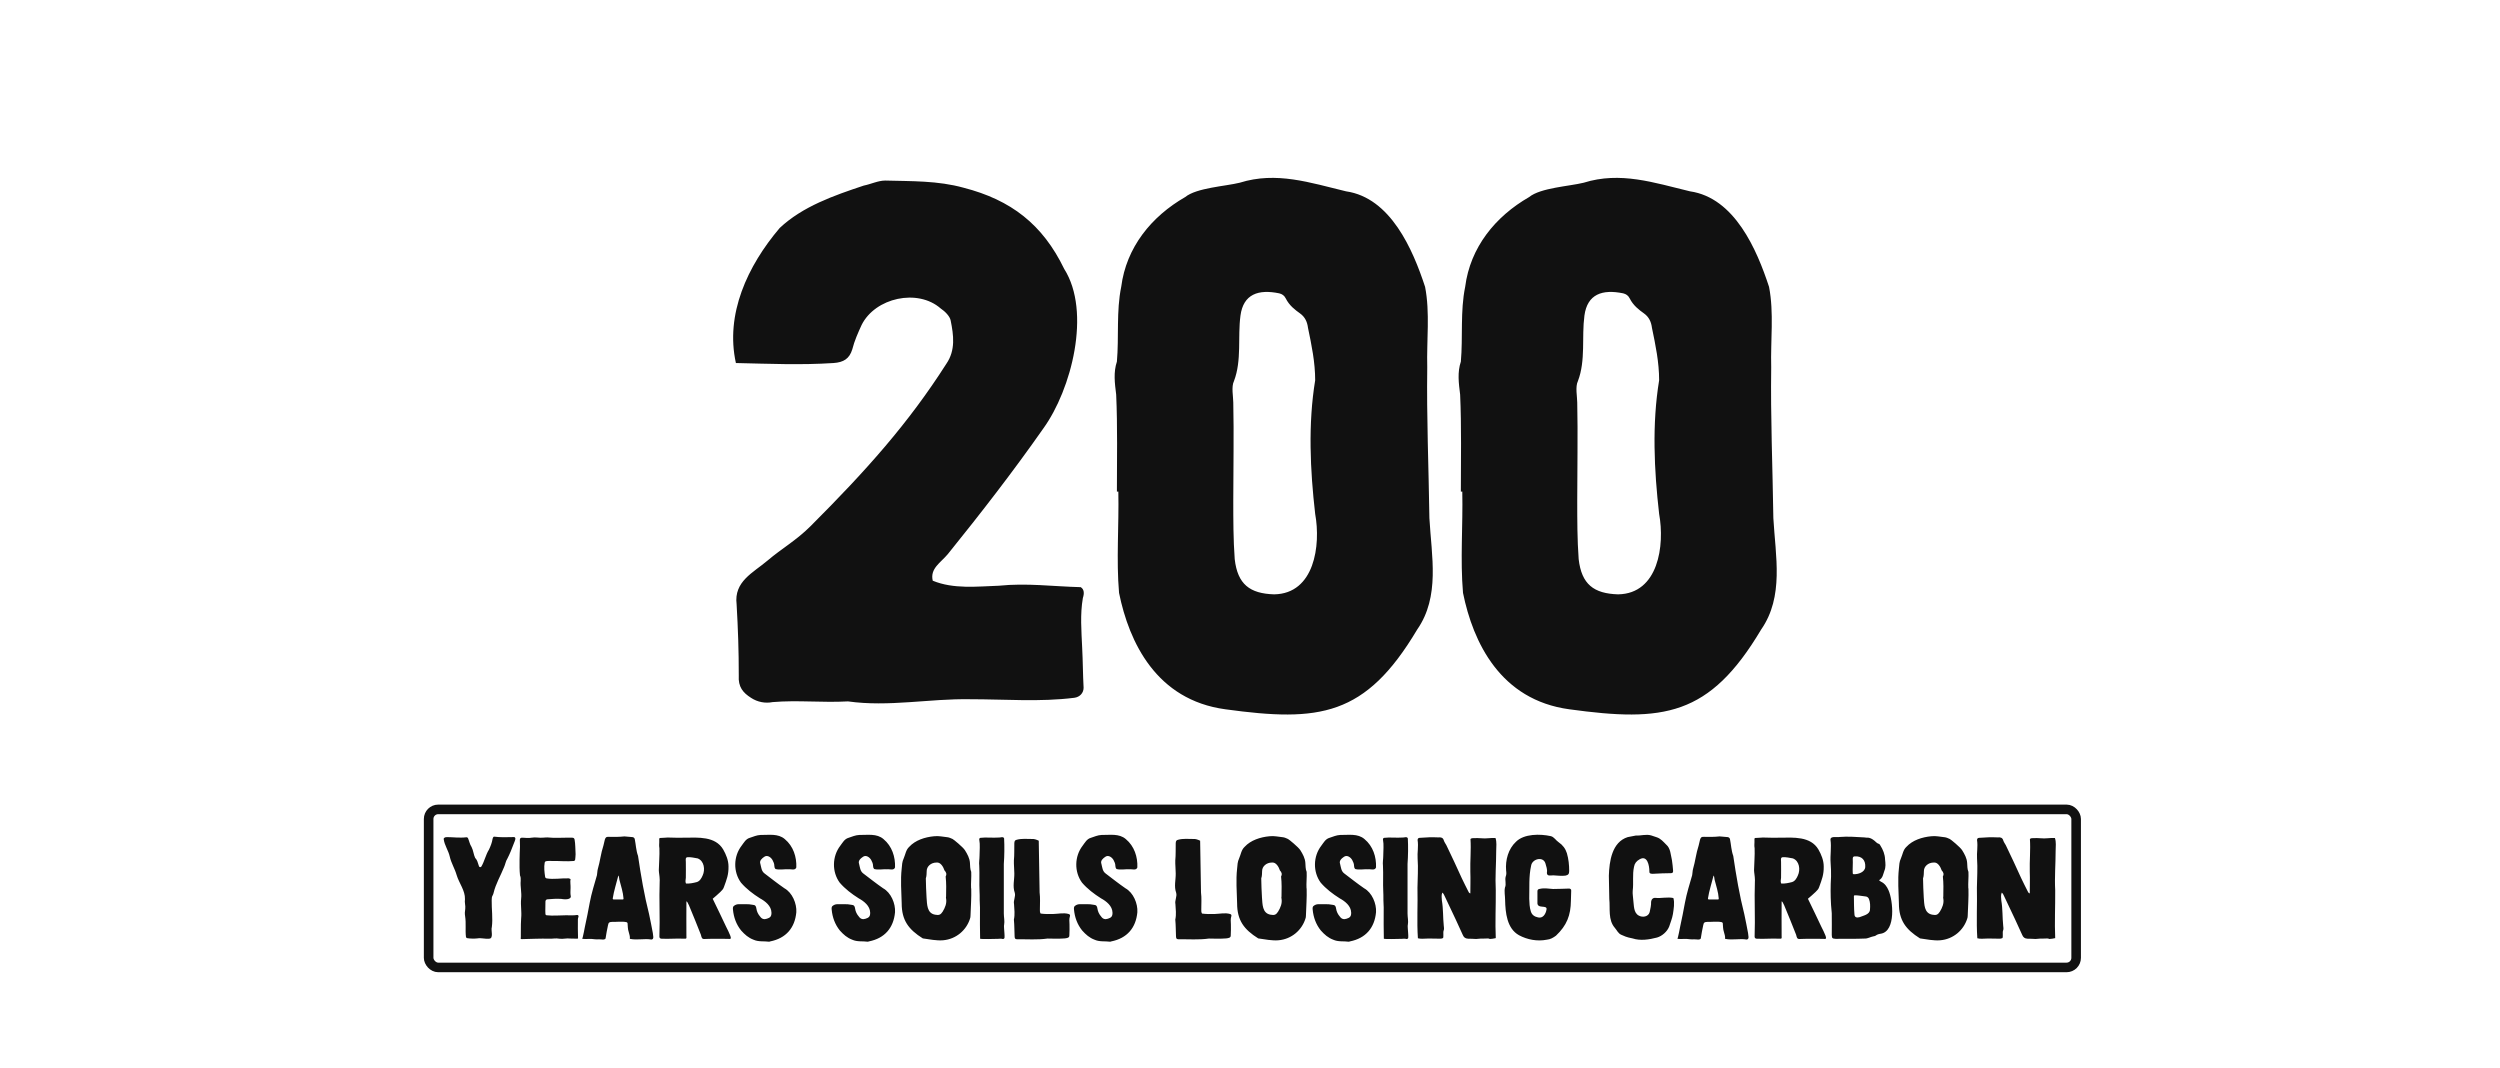
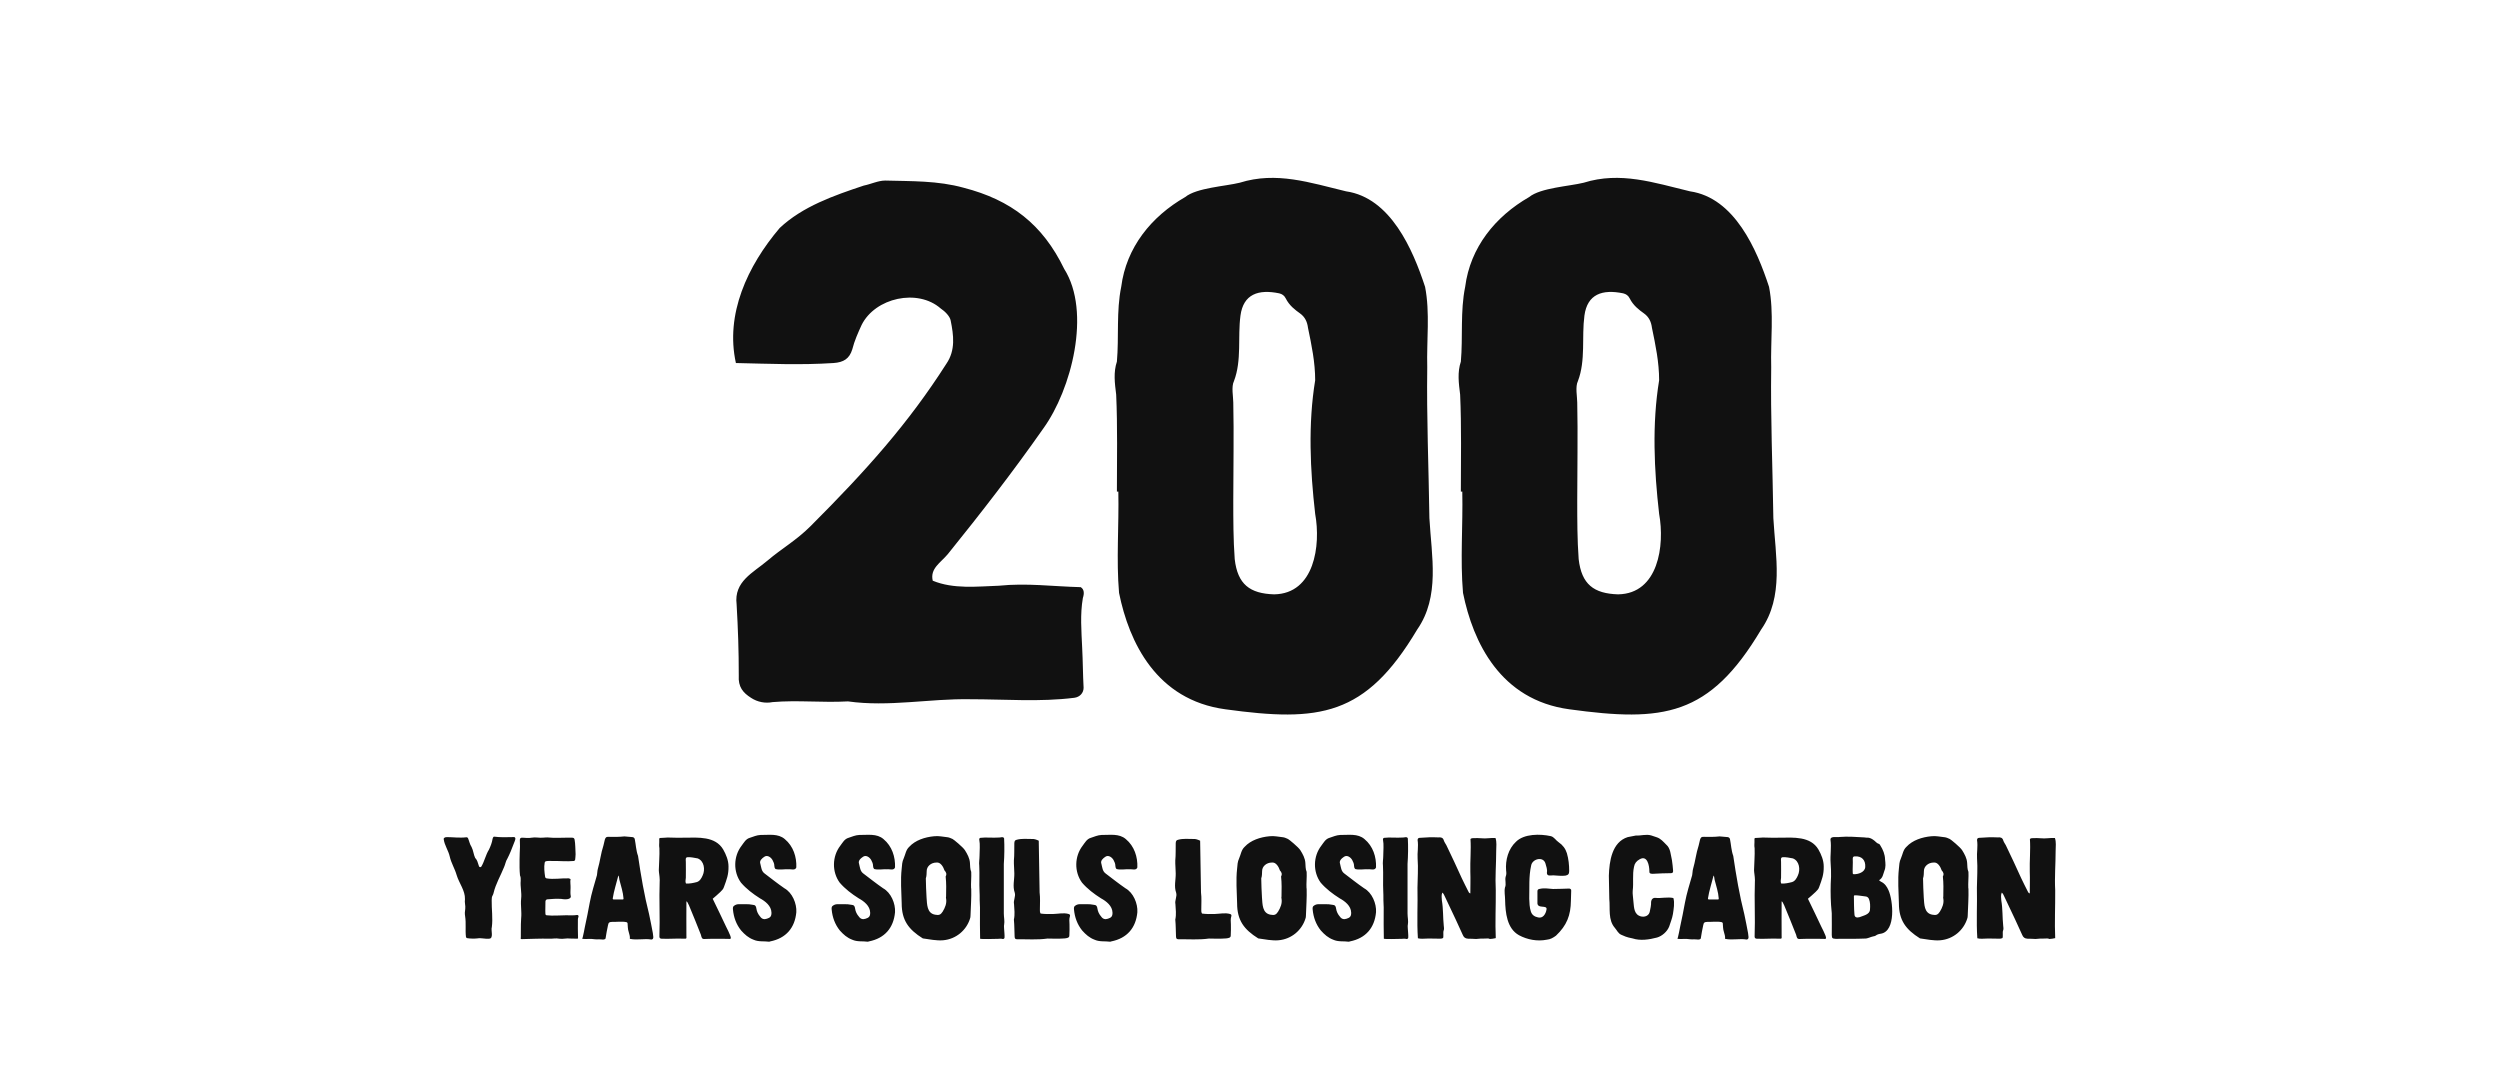
<svg xmlns="http://www.w3.org/2000/svg" width="522" height="223" viewBox="0 0 522 223" fill="none">
-   <rect x="89.5" y="169" width="344" height="33" rx="2" stroke="#111111" stroke-width="2" />
  <path d="M102.125 196C101.285 196.09 100.475 195.79 99.665 195.94C99.065 196 98.135 196 97.505 195.88C97.415 195.85 97.325 195.76 97.295 195.64C97.115 194.23 97.355 192.82 97.115 191.29C97.025 190.78 97.055 190.27 97.145 189.76C97.235 189.1 96.965 188.44 97.085 187.75C97.145 185.95 95.855 184.42 95.345 182.71C94.985 181.42 94.205 180.19 93.905 178.84C93.635 177.61 92.795 176.47 92.645 175.21C92.615 175.12 92.675 175.03 92.735 174.97C92.945 174.79 93.185 174.79 93.395 174.79C94.535 174.79 95.945 175 97.415 174.82C97.535 174.82 97.655 174.88 97.715 175C97.985 175.63 98.075 176.26 98.465 176.86C98.825 177.55 98.885 178.45 99.215 179.14C99.245 179.17 99.245 179.2 99.275 179.2C99.635 179.59 99.755 180.07 99.905 180.55C99.935 180.67 99.965 180.79 100.025 180.91C100.115 181.09 100.385 181.12 100.505 180.94C101.165 179.83 101.405 178.51 102.095 177.4C102.425 176.71 102.725 175.96 102.845 175.18C102.875 175 102.935 174.88 103.025 174.76C103.085 174.7 103.175 174.67 103.265 174.7C104.405 174.85 105.725 174.82 106.835 174.79C107.045 174.79 107.225 174.76 107.405 174.79C107.525 174.82 107.585 174.94 107.615 175.06C107.615 175.45 107.375 175.81 107.255 176.2C106.865 177.25 106.445 178.3 105.935 179.29C105.575 179.83 105.515 180.49 105.245 181.06C104.525 182.86 103.505 184.54 103.055 186.46C102.995 186.61 102.995 186.76 102.905 186.88C102.665 187.24 102.665 187.63 102.665 187.99C102.635 189.82 102.935 191.77 102.695 193.57C102.455 194.23 103.145 195.97 102.125 196ZM108.934 196.09C108.844 196.09 108.724 196.06 108.724 196C108.784 195.46 108.724 194.86 108.754 194.17C108.754 193.36 108.754 192.58 108.814 191.77C108.964 190.33 108.664 189.07 108.814 187.63C108.964 186.37 108.604 185.14 108.724 183.88C108.724 183.55 108.754 183.19 108.604 182.86C108.574 182.83 108.574 182.8 108.574 182.77C108.454 181.66 108.484 180.61 108.484 179.5V179.47C108.484 178.51 108.544 177.73 108.574 176.77C108.574 176.32 108.544 175.9 108.544 175.45C108.514 175.06 108.694 174.88 109.084 174.91C109.744 174.94 110.374 175.03 111.004 174.91C111.784 174.76 112.534 174.97 113.314 174.91C113.764 174.88 114.214 174.82 114.664 174.88C115.804 175 116.944 174.91 118.084 174.91H119.464C119.764 174.91 119.914 175.03 119.974 175.3C120.154 176.29 120.124 177.34 120.184 178.36C120.184 178.75 120.124 179.11 120.094 179.5C120.064 179.59 119.974 179.74 119.854 179.77C118.324 179.92 116.734 179.74 115.174 179.77C114.784 179.77 114.394 179.74 113.974 179.83C113.854 179.86 113.764 179.98 113.734 180.1C113.554 181.09 113.674 182.08 113.824 183.1C113.854 183.25 113.974 183.37 114.094 183.4C115.624 183.67 117.184 183.34 118.744 183.4C118.864 183.4 119.014 183.52 119.134 183.55C119.014 184.09 119.164 184.87 119.134 185.38C119.134 185.89 119.074 186.34 119.134 186.85C119.254 187.3 119.194 187.48 118.804 187.66C118.354 187.84 117.694 187.78 117.184 187.69C116.224 187.63 115.234 187.69 114.274 187.78C113.974 187.84 113.854 187.99 113.884 188.56C113.914 188.62 113.824 190.15 113.884 190.81C113.884 190.99 114.004 191.11 114.154 191.11C115.444 191.26 116.914 191.11 118.144 191.11H118.234C118.984 191.11 119.734 191.17 120.484 191.05C120.724 191.02 120.844 191.2 120.784 191.44C120.724 191.62 120.664 191.77 120.664 191.95C120.634 193.45 120.664 194.41 120.694 195.91C120.664 195.91 120.634 196 120.604 196C120.094 196 119.584 196 119.074 195.97C118.324 195.85 117.544 196.12 116.794 196C116.074 195.85 115.384 196.03 114.664 196C112.984 195.94 110.614 196.06 108.934 196.09ZM125.813 196.18C125.333 196.09 124.643 196.18 124.223 196.12C123.173 195.94 122.423 196.15 121.583 196.03C121.583 195.91 121.643 195.79 121.673 195.7C121.853 195.07 121.973 194.23 122.123 193.54C122.483 191.83 122.843 190.18 123.143 188.44C123.503 186.52 124.103 184.63 124.643 182.74C124.733 182.32 124.703 181.87 124.823 181.45C125.303 179.83 125.453 178.18 125.993 176.56C126.083 176.14 126.173 175.72 126.293 175.3C126.473 174.79 126.593 174.73 127.073 174.73C128.123 174.76 129.353 174.76 130.373 174.64C130.853 174.67 131.573 174.73 132.083 174.79C132.293 174.82 132.473 174.97 132.533 175.18C132.773 176.35 132.803 177.58 133.223 178.72C133.823 182.8 134.513 186.88 135.533 190.9C135.833 192.19 136.043 193.51 136.313 194.83C136.313 195.25 136.673 196.12 136.013 196.18C134.573 195.91 133.133 196.36 131.513 196.03C131.573 195.52 131.393 195.04 131.273 194.59C131.063 193.99 131.093 193.39 131.033 192.76C131.003 192.67 130.943 192.58 130.823 192.55C129.863 192.34 128.783 192.52 127.793 192.49C127.193 192.52 127.073 192.61 126.953 193.18C126.743 194.08 126.593 195.01 126.443 195.94C126.413 196.12 126.023 196.21 125.813 196.18ZM127.943 187.57C127.913 187.69 128.003 187.81 128.123 187.81H130.073C130.133 187.81 130.193 187.75 130.193 187.63C130.103 186.25 129.653 184.99 129.323 183.67C129.293 183.58 129.263 182.92 129.113 182.8C128.753 184.24 128.153 186.13 127.943 187.57ZM147.162 196.06C146.502 196.12 146.502 195.73 146.352 195.19C145.602 193.3 144.702 191.02 143.862 189.04C143.742 188.74 143.322 187.9 143.322 188.32C143.292 190.27 143.322 193.45 143.322 195.43C143.352 195.94 143.382 196.03 142.842 196C141.252 195.91 139.632 196.09 138.102 196C137.832 196 137.652 195.79 137.682 195.52C137.832 191.56 137.592 187.93 137.742 183.94C137.742 183.85 137.772 183.73 137.742 183.64C137.742 183.01 137.562 182.14 137.562 181.69C137.592 180.16 137.742 178.66 137.682 177.13C137.562 176.41 137.682 176.17 137.652 175.45C137.652 175.3 137.592 175 137.802 174.97C138.972 174.94 139.272 174.85 139.632 174.88C140.772 174.94 141.762 174.91 142.932 174.91C145.782 174.88 149.352 174.58 151.002 177.37C151.602 178.42 152.112 179.65 152.112 180.91C152.142 182.62 151.752 183.58 151.152 185.23C151.032 185.65 150.672 185.98 150.402 186.25C149.922 186.73 149.352 187.18 148.812 187.66C149.742 189.55 150.822 191.83 151.632 193.54C151.932 194.14 152.232 194.71 152.472 195.34C152.832 196.3 152.352 196 151.782 196.03C150.702 196.03 148.242 196 147.162 196.06ZM143.202 183.28C143.202 183.64 143.022 184.06 143.232 184.48C143.982 184.54 144.792 184.36 145.482 184.18C146.112 184 146.472 183.37 146.712 182.8C147.282 181.6 147.042 179.74 145.662 179.23C144.942 179.11 144.222 178.93 143.532 178.99C143.052 179.02 143.202 179.62 143.202 179.95C143.202 181.09 143.232 182.14 143.202 183.28ZM160.601 196.63C159.521 196.48 158.381 196.69 157.331 196.21C156.281 195.82 155.501 195.13 154.751 194.29C153.731 193.03 153.191 191.53 153.041 189.91C153.011 189.61 153.011 189.25 153.311 189.1C153.551 188.92 153.881 188.8 154.181 188.8C155.201 188.83 156.221 188.71 157.151 188.92C157.691 188.95 157.871 189.19 157.931 189.7C158.021 190.33 158.291 190.9 158.741 191.41C159.101 191.92 159.581 192.01 160.121 191.83C160.781 191.62 161.111 191.38 161.081 190.54C161.051 189.16 159.791 188.17 158.681 187.57C157.211 186.64 155.831 185.59 154.721 184.3C153.071 182.05 153.131 178.81 154.841 176.59C155.321 175.96 155.711 175.18 156.551 174.94C157.271 174.7 158.021 174.37 158.801 174.34C160.511 174.37 162.461 173.98 163.871 175.21C165.641 176.68 166.361 178.93 166.271 181.12C166.031 181.84 165.131 181.42 164.561 181.51C163.721 181.45 162.761 181.69 161.921 181.45C161.741 181.24 161.681 181.03 161.681 180.79C161.681 180.34 161.501 179.95 161.291 179.56C160.961 178.99 160.211 178.45 159.581 178.9C159.101 179.23 158.501 179.71 158.771 180.4C158.951 181.09 158.981 181.9 159.641 182.38C160.991 183.4 162.341 184.48 163.781 185.47C165.431 186.37 166.391 188.68 166.271 190.48C165.971 193.72 164.141 195.91 160.811 196.57C160.751 196.57 160.661 196.63 160.601 196.63ZM181.212 196.63C180.132 196.48 178.992 196.69 177.942 196.21C176.892 195.82 176.112 195.13 175.362 194.29C174.342 193.03 173.802 191.53 173.652 189.91C173.622 189.61 173.622 189.25 173.922 189.1C174.162 188.92 174.492 188.8 174.792 188.8C175.812 188.83 176.832 188.71 177.762 188.92C178.302 188.95 178.482 189.19 178.542 189.7C178.632 190.33 178.902 190.9 179.352 191.41C179.712 191.92 180.192 192.01 180.732 191.83C181.392 191.62 181.722 191.38 181.692 190.54C181.662 189.16 180.402 188.17 179.292 187.57C177.822 186.64 176.442 185.59 175.332 184.3C173.682 182.05 173.742 178.81 175.452 176.59C175.932 175.96 176.322 175.18 177.162 174.94C177.882 174.7 178.632 174.37 179.412 174.34C181.122 174.37 183.072 173.98 184.482 175.21C186.252 176.68 186.972 178.93 186.882 181.12C186.642 181.84 185.742 181.42 185.172 181.51C184.332 181.45 183.372 181.69 182.532 181.45C182.352 181.24 182.292 181.03 182.292 180.79C182.292 180.34 182.112 179.95 181.902 179.56C181.572 178.99 180.822 178.45 180.192 178.9C179.712 179.23 179.112 179.71 179.382 180.4C179.562 181.09 179.592 181.9 180.252 182.38C181.602 183.4 182.952 184.48 184.392 185.47C186.042 186.37 187.002 188.68 186.882 190.48C186.582 193.72 184.752 195.91 181.422 196.57C181.362 196.57 181.272 196.63 181.212 196.63ZM196.913 196.33C195.533 196.45 194.033 196.12 192.683 195.94C189.713 194.08 188.273 192.16 188.273 188.62C188.213 186.19 188.003 183.76 188.273 181.36C188.333 180.64 188.363 179.92 188.693 179.23C189.053 178.42 189.143 177.46 189.833 176.83C191.123 175.42 193.133 174.79 195.023 174.61C195.983 174.49 196.943 174.73 197.873 174.82C198.173 174.85 198.623 175.06 198.893 175.18C199.073 175.24 201.083 176.89 201.473 177.52C201.983 178.33 202.463 179.2 202.523 180.16C202.583 180.79 202.523 181.42 202.793 182.05C202.853 183.16 202.703 184.36 202.763 185.5H202.793C202.853 187.39 202.703 189.28 202.643 191.17C202.643 191.41 202.613 191.65 202.523 191.86C201.773 194.2 199.673 196.09 196.913 196.33ZM193.313 183.4C193.313 184.72 193.403 186.07 193.463 187.39C193.583 188.77 193.493 190.69 195.263 190.99C196.043 191.14 196.403 191.02 196.823 190.36C197.333 189.52 197.723 188.62 197.543 187.6C197.483 187.45 197.543 187.3 197.543 187.15C197.573 185.77 197.603 184.36 197.453 183.01C197.723 182.53 197.573 182.11 197.213 181.75C196.973 181.03 196.403 179.98 195.533 180.1C194.393 180.1 193.493 180.91 193.493 181.87C193.463 182.38 193.493 182.89 193.313 183.4ZM209.358 196.06C209.028 195.97 208.698 196 208.398 196.03C207.828 196.06 204.678 196.12 204.648 196C204.588 194.14 204.618 191.92 204.618 190.06C204.648 189.16 204.558 188.83 204.558 187.93V187.57C204.558 187.18 204.558 186.55 204.528 186.16C204.438 184.39 204.558 182.59 204.468 180.79C204.378 180.07 204.528 179.38 204.528 178.66V178.63C204.528 177.55 204.678 176.41 204.468 175.3C204.438 175.12 204.558 174.97 204.708 174.94C205.818 174.79 207.378 174.97 208.458 174.88C208.818 174.94 209.508 174.58 209.658 175.06C209.748 176.74 209.718 178.72 209.598 180.4C209.628 183.91 209.568 187.21 209.598 190.75C209.598 191.53 209.808 192.31 209.658 193.12C209.598 193.33 209.658 193.69 209.658 193.93C209.688 194.56 209.778 195.16 209.748 195.76C209.748 195.97 209.538 196.09 209.358 196.06ZM212.361 196.12C211.941 196.09 211.881 195.97 211.851 195.52C211.791 194.26 211.821 193.3 211.701 192.01C211.941 190.93 211.791 189.85 211.731 188.8C211.551 187.99 212.121 187.18 211.881 186.4C211.401 185.05 211.821 183.7 211.791 182.35C211.791 181.45 211.671 180.55 211.701 179.65C211.821 178.45 211.761 177.25 211.791 176.05C211.821 175.6 211.911 175.42 212.331 175.33C213.351 175.06 214.431 175.18 215.481 175.18C215.961 175.15 216.381 175.3 216.891 175.54C216.921 179.17 217.041 182.74 217.071 186.34C217.221 187.51 217.131 188.68 217.131 189.88C217.131 190.15 217.101 190.45 217.281 190.75C218.151 190.87 219.051 190.87 219.951 190.84C221.031 190.81 222.081 190.54 223.131 190.84C223.371 190.9 223.491 191.08 223.401 191.32C223.221 191.86 223.281 192.43 223.311 193C223.341 193.75 223.311 194.53 223.281 195.31C223.311 195.85 222.741 195.88 222.321 195.94C221.121 196.03 219.921 196 218.721 195.97C216.591 196.27 214.461 196.09 212.361 196.12ZM231.809 196.63C230.729 196.48 229.589 196.69 228.539 196.21C227.489 195.82 226.709 195.13 225.959 194.29C224.939 193.03 224.399 191.53 224.249 189.91C224.219 189.61 224.219 189.25 224.519 189.1C224.759 188.92 225.089 188.8 225.389 188.8C226.409 188.83 227.429 188.71 228.359 188.92C228.899 188.95 229.079 189.19 229.139 189.7C229.229 190.33 229.499 190.9 229.949 191.41C230.309 191.92 230.789 192.01 231.329 191.83C231.989 191.62 232.319 191.38 232.289 190.54C232.259 189.16 230.999 188.17 229.889 187.57C228.419 186.64 227.039 185.59 225.929 184.3C224.279 182.05 224.339 178.81 226.049 176.59C226.529 175.96 226.919 175.18 227.759 174.94C228.479 174.7 229.229 174.37 230.009 174.34C231.719 174.37 233.669 173.98 235.079 175.21C236.849 176.68 237.569 178.93 237.479 181.12C237.239 181.84 236.339 181.42 235.769 181.51C234.929 181.45 233.969 181.69 233.129 181.45C232.949 181.24 232.889 181.03 232.889 180.79C232.889 180.34 232.709 179.95 232.499 179.56C232.169 178.99 231.419 178.45 230.789 178.9C230.309 179.23 229.709 179.71 229.979 180.4C230.159 181.09 230.189 181.9 230.849 182.38C232.199 183.4 233.549 184.48 234.989 185.47C236.639 186.37 237.599 188.68 237.479 190.48C237.179 193.72 235.349 195.91 232.019 196.57C231.959 196.57 231.869 196.63 231.809 196.63ZM246.06 196.12C245.64 196.09 245.58 195.97 245.55 195.52C245.49 194.26 245.52 193.3 245.4 192.01C245.64 190.93 245.49 189.85 245.43 188.8C245.25 187.99 245.82 187.18 245.58 186.4C245.1 185.05 245.52 183.7 245.49 182.35C245.49 181.45 245.37 180.55 245.4 179.65C245.52 178.45 245.46 177.25 245.49 176.05C245.52 175.6 245.61 175.42 246.03 175.33C247.05 175.06 248.13 175.18 249.18 175.18C249.66 175.15 250.08 175.3 250.59 175.54C250.62 179.17 250.74 182.74 250.77 186.34C250.92 187.51 250.83 188.68 250.83 189.88C250.83 190.15 250.8 190.45 250.98 190.75C251.85 190.87 252.75 190.87 253.65 190.84C254.73 190.81 255.78 190.54 256.83 190.84C257.07 190.9 257.19 191.08 257.1 191.32C256.92 191.86 256.98 192.43 257.01 193C257.04 193.75 257.01 194.53 256.98 195.31C257.01 195.85 256.44 195.88 256.02 195.94C254.82 196.03 253.62 196 252.42 195.97C250.29 196.27 248.16 196.09 246.06 196.12ZM266.949 196.33C265.569 196.45 264.069 196.12 262.719 195.94C259.749 194.08 258.309 192.16 258.309 188.62C258.249 186.19 258.039 183.76 258.309 181.36C258.369 180.64 258.399 179.92 258.729 179.23C259.089 178.42 259.179 177.46 259.869 176.83C261.159 175.42 263.169 174.79 265.059 174.61C266.019 174.49 266.979 174.73 267.909 174.82C268.209 174.85 268.659 175.06 268.929 175.18C269.109 175.24 271.119 176.89 271.509 177.52C272.019 178.33 272.499 179.2 272.559 180.16C272.619 180.79 272.559 181.42 272.829 182.05C272.889 183.16 272.739 184.36 272.799 185.5H272.829C272.889 187.39 272.739 189.28 272.679 191.17C272.679 191.41 272.649 191.65 272.559 191.86C271.809 194.2 269.709 196.09 266.949 196.33ZM263.349 183.4C263.349 184.72 263.439 186.07 263.499 187.39C263.619 188.77 263.529 190.69 265.299 190.99C266.079 191.14 266.439 191.02 266.859 190.36C267.369 189.52 267.759 188.62 267.579 187.6C267.519 187.45 267.579 187.3 267.579 187.15C267.609 185.77 267.639 184.36 267.489 183.01C267.759 182.53 267.609 182.11 267.249 181.75C267.009 181.03 266.439 179.98 265.569 180.1C264.429 180.1 263.529 180.91 263.529 181.87C263.499 182.38 263.529 182.89 263.349 183.4ZM281.644 196.63C280.564 196.48 279.424 196.69 278.374 196.21C277.324 195.82 276.544 195.13 275.794 194.29C274.774 193.03 274.234 191.53 274.084 189.91C274.054 189.61 274.054 189.25 274.354 189.1C274.594 188.92 274.924 188.8 275.224 188.8C276.244 188.83 277.264 188.71 278.194 188.92C278.734 188.95 278.914 189.19 278.974 189.7C279.064 190.33 279.334 190.9 279.784 191.41C280.144 191.92 280.624 192.01 281.164 191.83C281.824 191.62 282.154 191.38 282.124 190.54C282.094 189.16 280.834 188.17 279.724 187.57C278.254 186.64 276.874 185.59 275.764 184.3C274.114 182.05 274.174 178.81 275.884 176.59C276.364 175.96 276.754 175.18 277.594 174.94C278.314 174.7 279.064 174.37 279.844 174.34C281.554 174.37 283.504 173.98 284.914 175.21C286.684 176.68 287.404 178.93 287.314 181.12C287.074 181.84 286.174 181.42 285.604 181.51C284.764 181.45 283.804 181.69 282.964 181.45C282.784 181.24 282.724 181.03 282.724 180.79C282.724 180.34 282.544 179.95 282.334 179.56C282.004 178.99 281.254 178.45 280.624 178.9C280.144 179.23 279.544 179.71 279.814 180.4C279.994 181.09 280.024 181.9 280.684 182.38C282.034 183.4 283.384 184.48 284.824 185.47C286.474 186.37 287.434 188.68 287.314 190.48C287.014 193.72 285.184 195.91 281.854 196.57C281.794 196.57 281.704 196.63 281.644 196.63ZM293.655 196.06C293.325 195.97 292.995 196 292.695 196.03C292.125 196.06 288.975 196.12 288.945 196C288.885 194.14 288.915 191.92 288.915 190.06C288.945 189.16 288.855 188.83 288.855 187.93V187.57C288.855 187.18 288.855 186.55 288.825 186.16C288.735 184.39 288.855 182.59 288.765 180.79C288.675 180.07 288.825 179.38 288.825 178.66V178.63C288.825 177.55 288.975 176.41 288.765 175.3C288.735 175.12 288.855 174.97 289.005 174.94C290.115 174.79 291.675 174.97 292.755 174.88C293.115 174.94 293.805 174.58 293.955 175.06C294.045 176.74 294.015 178.72 293.895 180.4C293.925 183.91 293.865 187.21 293.895 190.75C293.895 191.53 294.105 192.31 293.955 193.12C293.895 193.33 293.955 193.69 293.955 193.93C293.985 194.56 294.075 195.16 294.045 195.76C294.045 195.97 293.835 196.09 293.655 196.06ZM308.207 196.06C307.667 196 307.097 196.03 306.527 196C305.927 195.97 305.627 195.7 305.417 195.19C304.937 194.17 304.487 193.12 303.977 192.04L301.637 187.09C301.517 186.85 301.427 186.58 301.157 186.37C300.917 186.91 301.037 187.51 301.067 188.05C301.367 189.76 301.277 191.56 301.457 193.27C301.487 193.63 301.577 193.96 301.427 194.32C301.277 194.65 301.487 195.76 301.277 195.88C301.097 195.97 300.887 196 300.677 196C299.807 196 298.937 195.94 298.067 195.97C297.437 195.97 296.657 196.09 296.057 195.91C295.817 192.43 296.057 188.86 295.967 185.35C295.997 183.34 296.147 181.3 295.997 179.23C295.907 178.06 296.207 176.74 295.997 175.42C295.997 175.12 296.117 174.97 296.417 174.94L298.547 174.82C299.177 174.79 299.657 174.85 300.317 174.85C300.827 174.79 301.307 174.88 301.457 175.45C301.577 175.81 301.817 176.17 301.997 176.47C303.137 178.81 304.127 180.97 305.207 183.34C305.627 184.24 306.107 185.17 306.557 186.07C306.647 186.25 306.707 186.46 307.007 186.55C307.007 184.96 307.067 183.58 307.007 182.02C306.947 179.74 307.187 177.46 307.037 175.18C307.247 175 307.487 175 307.757 175C308.297 175 308.777 174.97 309.317 175.03C310.187 175.15 311.387 174.91 312.257 174.97C312.557 175.84 312.407 176.74 312.407 177.67C312.407 180.4 312.167 183.16 312.317 185.89C312.347 189.16 312.167 192.64 312.317 195.88C311.837 196 311.507 196.03 311.087 196.06C310.787 195.88 310.427 195.97 310.127 195.97C309.407 195.97 308.927 195.97 308.207 196.06ZM322.966 196.21C320.986 196.6 318.916 196.21 317.176 195.28C314.626 193.87 314.326 190.54 314.266 187.93C314.266 187.06 314.056 186.16 314.236 185.32C314.566 184.6 314.176 183.79 314.386 183.04C314.566 182.62 314.536 182.2 314.476 181.75C314.296 179.59 314.926 177.25 316.546 175.75C318.226 174.07 321.586 174.1 323.776 174.58C324.496 174.73 324.856 175.48 325.456 175.87C326.296 176.44 326.866 177.19 327.166 178.15C327.526 179.38 327.646 180.61 327.646 181.87C327.646 182.5 327.436 182.71 326.866 182.83C326.026 182.95 325.156 182.8 324.316 182.77C323.776 182.77 322.936 183.04 322.996 182.17C323.116 181.51 322.846 180.91 322.696 180.31C322.246 178.72 319.906 179.32 319.696 180.76C319.186 183.04 319.366 185.35 319.306 187.66C319.336 188.53 319.366 189.46 319.636 190.3C319.876 191.08 320.446 191.41 321.166 191.56C322.186 191.8 322.756 190.81 322.906 189.94C323.176 188.8 320.896 189.91 321.016 188.44V186.13C321.016 185.77 321.136 185.65 321.526 185.59C322.456 185.38 323.356 185.56 324.286 185.62C325.396 185.59 326.536 185.59 327.646 185.53C327.916 185.56 328.096 185.71 328.066 185.98C328.066 186.67 328.036 187.36 328.006 188.05C327.976 191.14 327.136 193.24 324.886 195.37C324.316 195.79 323.716 196.15 322.966 196.21ZM340.88 195.94C339.59 195.7 339.08 195.43 338.54 195.19C337.88 194.92 337.61 194.23 337.19 193.75C335.72 192.07 336.23 189.73 336.02 187.69C336.02 186.07 335.93 184.45 335.93 182.86C336.02 179.86 336.56 175.84 339.86 174.79C340.19 174.7 341.24 174.55 341.57 174.46C342.62 174.52 343.7 174.13 344.75 174.43C345.14 174.55 345.53 174.67 345.92 174.82C346.76 175.09 347.3 175.75 347.9 176.35C348.83 177.13 348.83 178.48 349.1 179.59C349.22 180.31 349.28 181.06 349.34 181.78C349.37 182.17 349.25 182.32 348.86 182.32C347.66 182.35 346.49 182.35 345.32 182.44C344.96 182.47 344.33 182.5 344.39 181.96C344.39 180.73 343.97 178.45 342.32 179.44C341.69 179.8 341.3 180.28 341.18 181C340.82 182.65 341.12 184.33 340.91 185.98C340.85 186.67 341 187.3 341.03 187.96C341.18 189.04 341.06 190.57 342.17 191.17C342.95 191.62 344.18 191.44 344.45 190.45C344.6 189.79 344.78 188.98 344.75 188.29C344.81 187.78 345.14 187.42 345.68 187.48C346.85 187.6 348.23 187.24 349.4 187.51C349.7 188.47 349.46 189.85 349.31 190.84C349.16 191.77 348.8 192.58 348.53 193.45C348.11 194.53 347.03 195.46 345.98 195.76C344.39 196.18 342.5 196.48 340.88 195.94ZM354.495 196.18C354.015 196.09 353.325 196.18 352.905 196.12C351.855 195.94 351.105 196.15 350.265 196.03C350.265 195.91 350.325 195.79 350.355 195.7C350.535 195.07 350.655 194.23 350.805 193.54C351.165 191.83 351.525 190.18 351.825 188.44C352.185 186.52 352.785 184.63 353.325 182.74C353.415 182.32 353.385 181.87 353.505 181.45C353.985 179.83 354.135 178.18 354.675 176.56C354.765 176.14 354.855 175.72 354.975 175.3C355.155 174.79 355.275 174.73 355.755 174.73C356.805 174.76 358.035 174.76 359.055 174.64C359.535 174.67 360.255 174.73 360.765 174.79C360.975 174.82 361.155 174.97 361.215 175.18C361.455 176.35 361.485 177.58 361.905 178.72C362.505 182.8 363.195 186.88 364.215 190.9C364.515 192.19 364.725 193.51 364.995 194.83C364.995 195.25 365.355 196.12 364.695 196.18C363.255 195.91 361.815 196.36 360.195 196.03C360.255 195.52 360.075 195.04 359.955 194.59C359.745 193.99 359.775 193.39 359.715 192.76C359.685 192.67 359.625 192.58 359.505 192.55C358.545 192.34 357.465 192.52 356.475 192.49C355.875 192.52 355.755 192.61 355.635 193.18C355.425 194.08 355.275 195.01 355.125 195.94C355.095 196.12 354.705 196.21 354.495 196.18ZM356.625 187.57C356.595 187.69 356.685 187.81 356.805 187.81H358.755C358.815 187.81 358.875 187.75 358.875 187.63C358.785 186.25 358.335 184.99 358.005 183.67C357.975 183.58 357.945 182.92 357.795 182.8C357.435 184.24 356.835 186.13 356.625 187.57ZM375.844 196.06C375.184 196.12 375.184 195.73 375.034 195.19C374.284 193.3 373.384 191.02 372.544 189.04C372.424 188.74 372.004 187.9 372.004 188.32C371.974 190.27 372.004 193.45 372.004 195.43C372.034 195.94 372.064 196.03 371.524 196C369.934 195.91 368.314 196.09 366.784 196C366.514 196 366.334 195.79 366.364 195.52C366.514 191.56 366.274 187.93 366.424 183.94C366.424 183.85 366.454 183.73 366.424 183.64C366.424 183.01 366.244 182.14 366.244 181.69C366.274 180.16 366.424 178.66 366.364 177.13C366.244 176.41 366.364 176.17 366.334 175.45C366.334 175.3 366.274 175 366.484 174.97C367.654 174.94 367.954 174.85 368.314 174.88C369.454 174.94 370.444 174.91 371.614 174.91C374.464 174.88 378.034 174.58 379.684 177.37C380.284 178.42 380.794 179.65 380.794 180.91C380.824 182.62 380.434 183.58 379.834 185.23C379.714 185.65 379.354 185.98 379.084 186.25C378.604 186.73 378.034 187.18 377.494 187.66C378.424 189.55 379.504 191.83 380.314 193.54C380.614 194.14 380.914 194.71 381.154 195.34C381.514 196.3 381.034 196 380.464 196.03C379.384 196.03 376.924 196 375.844 196.06ZM371.884 183.28C371.884 183.64 371.704 184.06 371.914 184.48C372.664 184.54 373.474 184.36 374.164 184.18C374.794 184 375.154 183.37 375.394 182.8C375.964 181.6 375.724 179.74 374.344 179.23C373.624 179.11 372.904 178.93 372.214 178.99C371.734 179.02 371.884 179.62 371.884 179.95C371.884 181.09 371.914 182.14 371.884 183.28ZM383.283 196.03C382.593 195.97 382.503 195.94 382.473 195.22C382.473 193.78 382.503 192.34 382.473 190.9V190.69C382.413 190.12 382.353 189.52 382.323 188.95C382.203 186.97 382.203 185.02 382.323 183.04C382.323 182.08 382.323 181.12 382.233 180.16C382.113 178.54 382.443 176.92 382.203 175.33C382.173 174.49 383.583 174.88 384.123 174.76C385.833 174.61 387.543 174.76 389.253 174.85C389.433 174.88 389.613 174.91 389.793 174.91C390.423 174.85 390.933 175.18 391.383 175.54C391.683 175.78 391.923 176.11 392.313 176.2C392.433 176.23 392.553 176.41 392.613 176.53C393.183 177.43 393.573 178.39 393.603 179.47C393.693 180.28 393.783 181.06 393.453 181.84C393.183 182.56 393.153 183.31 392.343 183.79C392.553 183.94 392.643 184.06 392.733 184.09C393.543 184.45 393.993 185.14 394.323 185.89C395.283 188.05 395.883 194.38 392.763 194.95C392.343 195.01 391.953 195.1 391.623 195.37C391.473 195.46 391.293 195.49 391.113 195.52C390.513 195.64 389.973 196 389.343 195.97C387.423 196.06 385.203 196 383.283 196.03ZM386.853 182.35C386.853 182.44 386.913 182.5 387.003 182.53C387.993 182.59 389.403 182.11 389.463 181.03C389.553 179.65 388.803 178.69 387.213 178.81C386.943 178.84 386.853 179.02 386.853 179.32C386.913 180.25 386.793 181.39 386.853 182.35ZM387.093 187.12C387.123 188.47 387.093 189.67 387.213 190.96C387.243 191.59 387.753 191.65 388.293 191.5C389.073 191.17 390.423 190.96 390.453 189.91C390.513 189.16 390.513 188.41 390.243 187.72C390.123 187.42 389.883 187.21 389.553 187.18C388.863 187.12 387.933 186.91 387.243 186.94C387.153 186.94 387.093 187.03 387.093 187.12ZM405.131 196.33C403.751 196.45 402.251 196.12 400.901 195.94C397.931 194.08 396.491 192.16 396.491 188.62C396.431 186.19 396.221 183.76 396.491 181.36C396.551 180.64 396.581 179.92 396.911 179.23C397.271 178.42 397.361 177.46 398.051 176.83C399.341 175.42 401.351 174.79 403.241 174.61C404.201 174.49 405.161 174.73 406.091 174.82C406.391 174.85 406.841 175.06 407.111 175.18C407.291 175.24 409.301 176.89 409.691 177.52C410.201 178.33 410.681 179.2 410.741 180.16C410.801 180.79 410.741 181.42 411.011 182.05C411.071 183.16 410.921 184.36 410.981 185.5H411.011C411.071 187.39 410.921 189.28 410.861 191.17C410.861 191.41 410.831 191.65 410.741 191.86C409.991 194.2 407.891 196.09 405.131 196.33ZM401.531 183.4C401.531 184.72 401.621 186.07 401.681 187.39C401.801 188.77 401.711 190.69 403.481 190.99C404.261 191.14 404.621 191.02 405.041 190.36C405.551 189.52 405.941 188.62 405.761 187.6C405.701 187.45 405.761 187.3 405.761 187.15C405.791 185.77 405.821 184.36 405.671 183.01C405.941 182.53 405.791 182.11 405.431 181.75C405.191 181.03 404.621 179.98 403.751 180.1C402.611 180.1 401.711 180.91 401.711 181.87C401.681 182.38 401.711 182.89 401.531 183.4ZM425.016 196.06C424.476 196 423.906 196.03 423.336 196C422.736 195.97 422.436 195.7 422.226 195.19C421.746 194.17 421.296 193.12 420.786 192.04L418.446 187.09C418.326 186.85 418.236 186.58 417.966 186.37C417.726 186.91 417.846 187.51 417.876 188.05C418.176 189.76 418.086 191.56 418.266 193.27C418.296 193.63 418.386 193.96 418.236 194.32C418.086 194.65 418.296 195.76 418.086 195.88C417.906 195.97 417.696 196 417.486 196C416.616 196 415.746 195.94 414.876 195.97C414.246 195.97 413.466 196.09 412.866 195.91C412.626 192.43 412.866 188.86 412.776 185.35C412.806 183.34 412.956 181.3 412.806 179.23C412.716 178.06 413.016 176.74 412.806 175.42C412.806 175.12 412.926 174.97 413.226 174.94L415.356 174.82C415.986 174.79 416.466 174.85 417.126 174.85C417.636 174.79 418.116 174.88 418.266 175.45C418.386 175.81 418.626 176.17 418.806 176.47C419.946 178.81 420.936 180.97 422.016 183.34C422.436 184.24 422.916 185.17 423.366 186.07C423.456 186.25 423.516 186.46 423.816 186.55C423.816 184.96 423.876 183.58 423.816 182.02C423.756 179.74 423.996 177.46 423.846 175.18C424.056 175 424.296 175 424.566 175C425.106 175 425.586 174.97 426.126 175.03C426.996 175.15 428.196 174.91 429.066 174.97C429.366 175.84 429.216 176.74 429.216 177.67C429.216 180.4 428.976 183.16 429.126 185.89C429.156 189.16 428.976 192.64 429.126 195.88C428.646 196 428.316 196.03 427.896 196.06C427.596 195.88 427.236 195.97 426.936 195.97C426.216 195.97 425.736 195.97 425.016 196.06Z" fill="#111111" />
  <path d="M161.305 146.6C159.805 146.9 158.155 146.6 156.805 145.7C155.155 144.65 154.105 143.45 154.255 141.05C154.255 135.8 154.105 131.45 153.805 126.2C153.205 121.4 157.255 119.6 160.255 117.05C163.255 114.5 166.255 112.85 169.255 109.85C180.955 98.15 189.655 88.4 197.605 75.95C199.555 73.1 199.105 69.95 198.505 66.95C198.355 66.05 197.305 65 196.405 64.4C191.605 60.2 182.755 62.15 179.905 67.85C179.155 69.5 178.405 71.15 177.955 72.95C177.355 74.9 176.155 75.65 174.055 75.8C167.155 76.25 160.555 75.95 153.655 75.8C151.405 65.6 156.055 55.55 162.805 47.6C167.605 43.1 174.055 40.85 180.355 38.75C181.855 38.45 183.355 37.7 184.855 37.7C190.255 37.85 195.805 37.7 201.205 39.2C211.105 41.75 217.705 46.85 222.205 56.15C227.905 65.15 223.705 81.35 217.855 89.45C211.555 98.45 204.805 107.15 197.905 115.7C196.405 117.5 194.155 118.7 194.755 121.25C199.105 123.05 204.055 122.45 208.555 122.3C214.405 121.7 219.805 122.45 225.655 122.6C226.405 123.05 226.405 123.95 226.105 124.85C225.505 128.3 225.805 131.75 225.955 135.2C226.105 138.05 226.105 140.9 226.255 143.6C226.255 144.65 225.505 145.55 224.305 145.7C217.105 146.6 209.905 146 202.555 146C194.005 145.85 185.605 147.65 177.055 146.45C171.655 146.75 166.555 146.15 161.305 146.6ZM255.859 148.1C241.459 146.15 235.759 134.15 233.659 123.8C233.059 116.9 233.659 109.7 233.509 102.65H233.209C233.209 95.9 233.359 89.15 233.059 82.4C232.759 80 232.459 77.75 233.209 75.5C233.659 70.4 233.059 65 234.109 59.9C235.159 51.65 240.409 45.2 247.459 41.15C249.859 39.2 255.859 38.9 258.859 38.15C266.509 35.75 273.559 38.15 281.059 39.95C290.359 41.3 295.009 52.1 297.559 59.9C298.609 65.3 297.859 71 298.009 76.7C297.859 87.2 298.309 97.7 298.459 108.2C298.909 116.15 300.709 124.55 295.909 131.45C285.109 149.6 275.509 150.8 255.859 148.1ZM257.509 104.45C257.509 108.5 257.509 112.7 257.809 116.75C258.409 122 260.959 123.95 266.059 124.1C274.459 123.95 275.809 113.9 274.609 107.3C273.559 98.15 273.109 88.55 274.609 79.4C274.609 75.65 273.859 72.05 273.109 68.45C272.959 67.25 272.509 66.2 271.459 65.45C270.409 64.7 269.209 63.8 268.459 62.3C268.159 61.7 267.709 61.4 267.109 61.25C262.759 60.35 259.609 61.4 259.009 65.9C258.409 70.4 259.309 75.2 257.659 79.55C257.059 80.75 257.509 82.85 257.509 84.05C257.659 90.8 257.509 97.7 257.509 104.45ZM327.677 148.1C313.277 146.15 307.577 134.15 305.477 123.8C304.877 116.9 305.477 109.7 305.327 102.65H305.027C305.027 95.9 305.177 89.15 304.877 82.4C304.577 80 304.277 77.75 305.027 75.5C305.477 70.4 304.877 65 305.927 59.9C306.977 51.65 312.227 45.2 319.277 41.15C321.677 39.2 327.677 38.9 330.677 38.15C338.327 35.75 345.377 38.15 352.877 39.95C362.177 41.3 366.827 52.1 369.377 59.9C370.427 65.3 369.677 71 369.827 76.7C369.677 87.2 370.127 97.7 370.277 108.2C370.727 116.15 372.527 124.55 367.727 131.45C356.927 149.6 347.327 150.8 327.677 148.1ZM329.327 104.45C329.327 108.5 329.327 112.7 329.627 116.75C330.227 122 332.777 123.95 337.877 124.1C346.277 123.95 347.627 113.9 346.427 107.3C345.377 98.15 344.927 88.55 346.427 79.4C346.427 75.65 345.677 72.05 344.927 68.45C344.777 67.25 344.327 66.2 343.277 65.45C342.227 64.7 341.027 63.8 340.277 62.3C339.977 61.7 339.527 61.4 338.927 61.25C334.577 60.35 331.427 61.4 330.827 65.9C330.227 70.4 331.127 75.2 329.477 79.55C328.877 80.75 329.327 82.85 329.327 84.05C329.477 90.8 329.327 97.7 329.327 104.45Z" fill="#111111" />
</svg>